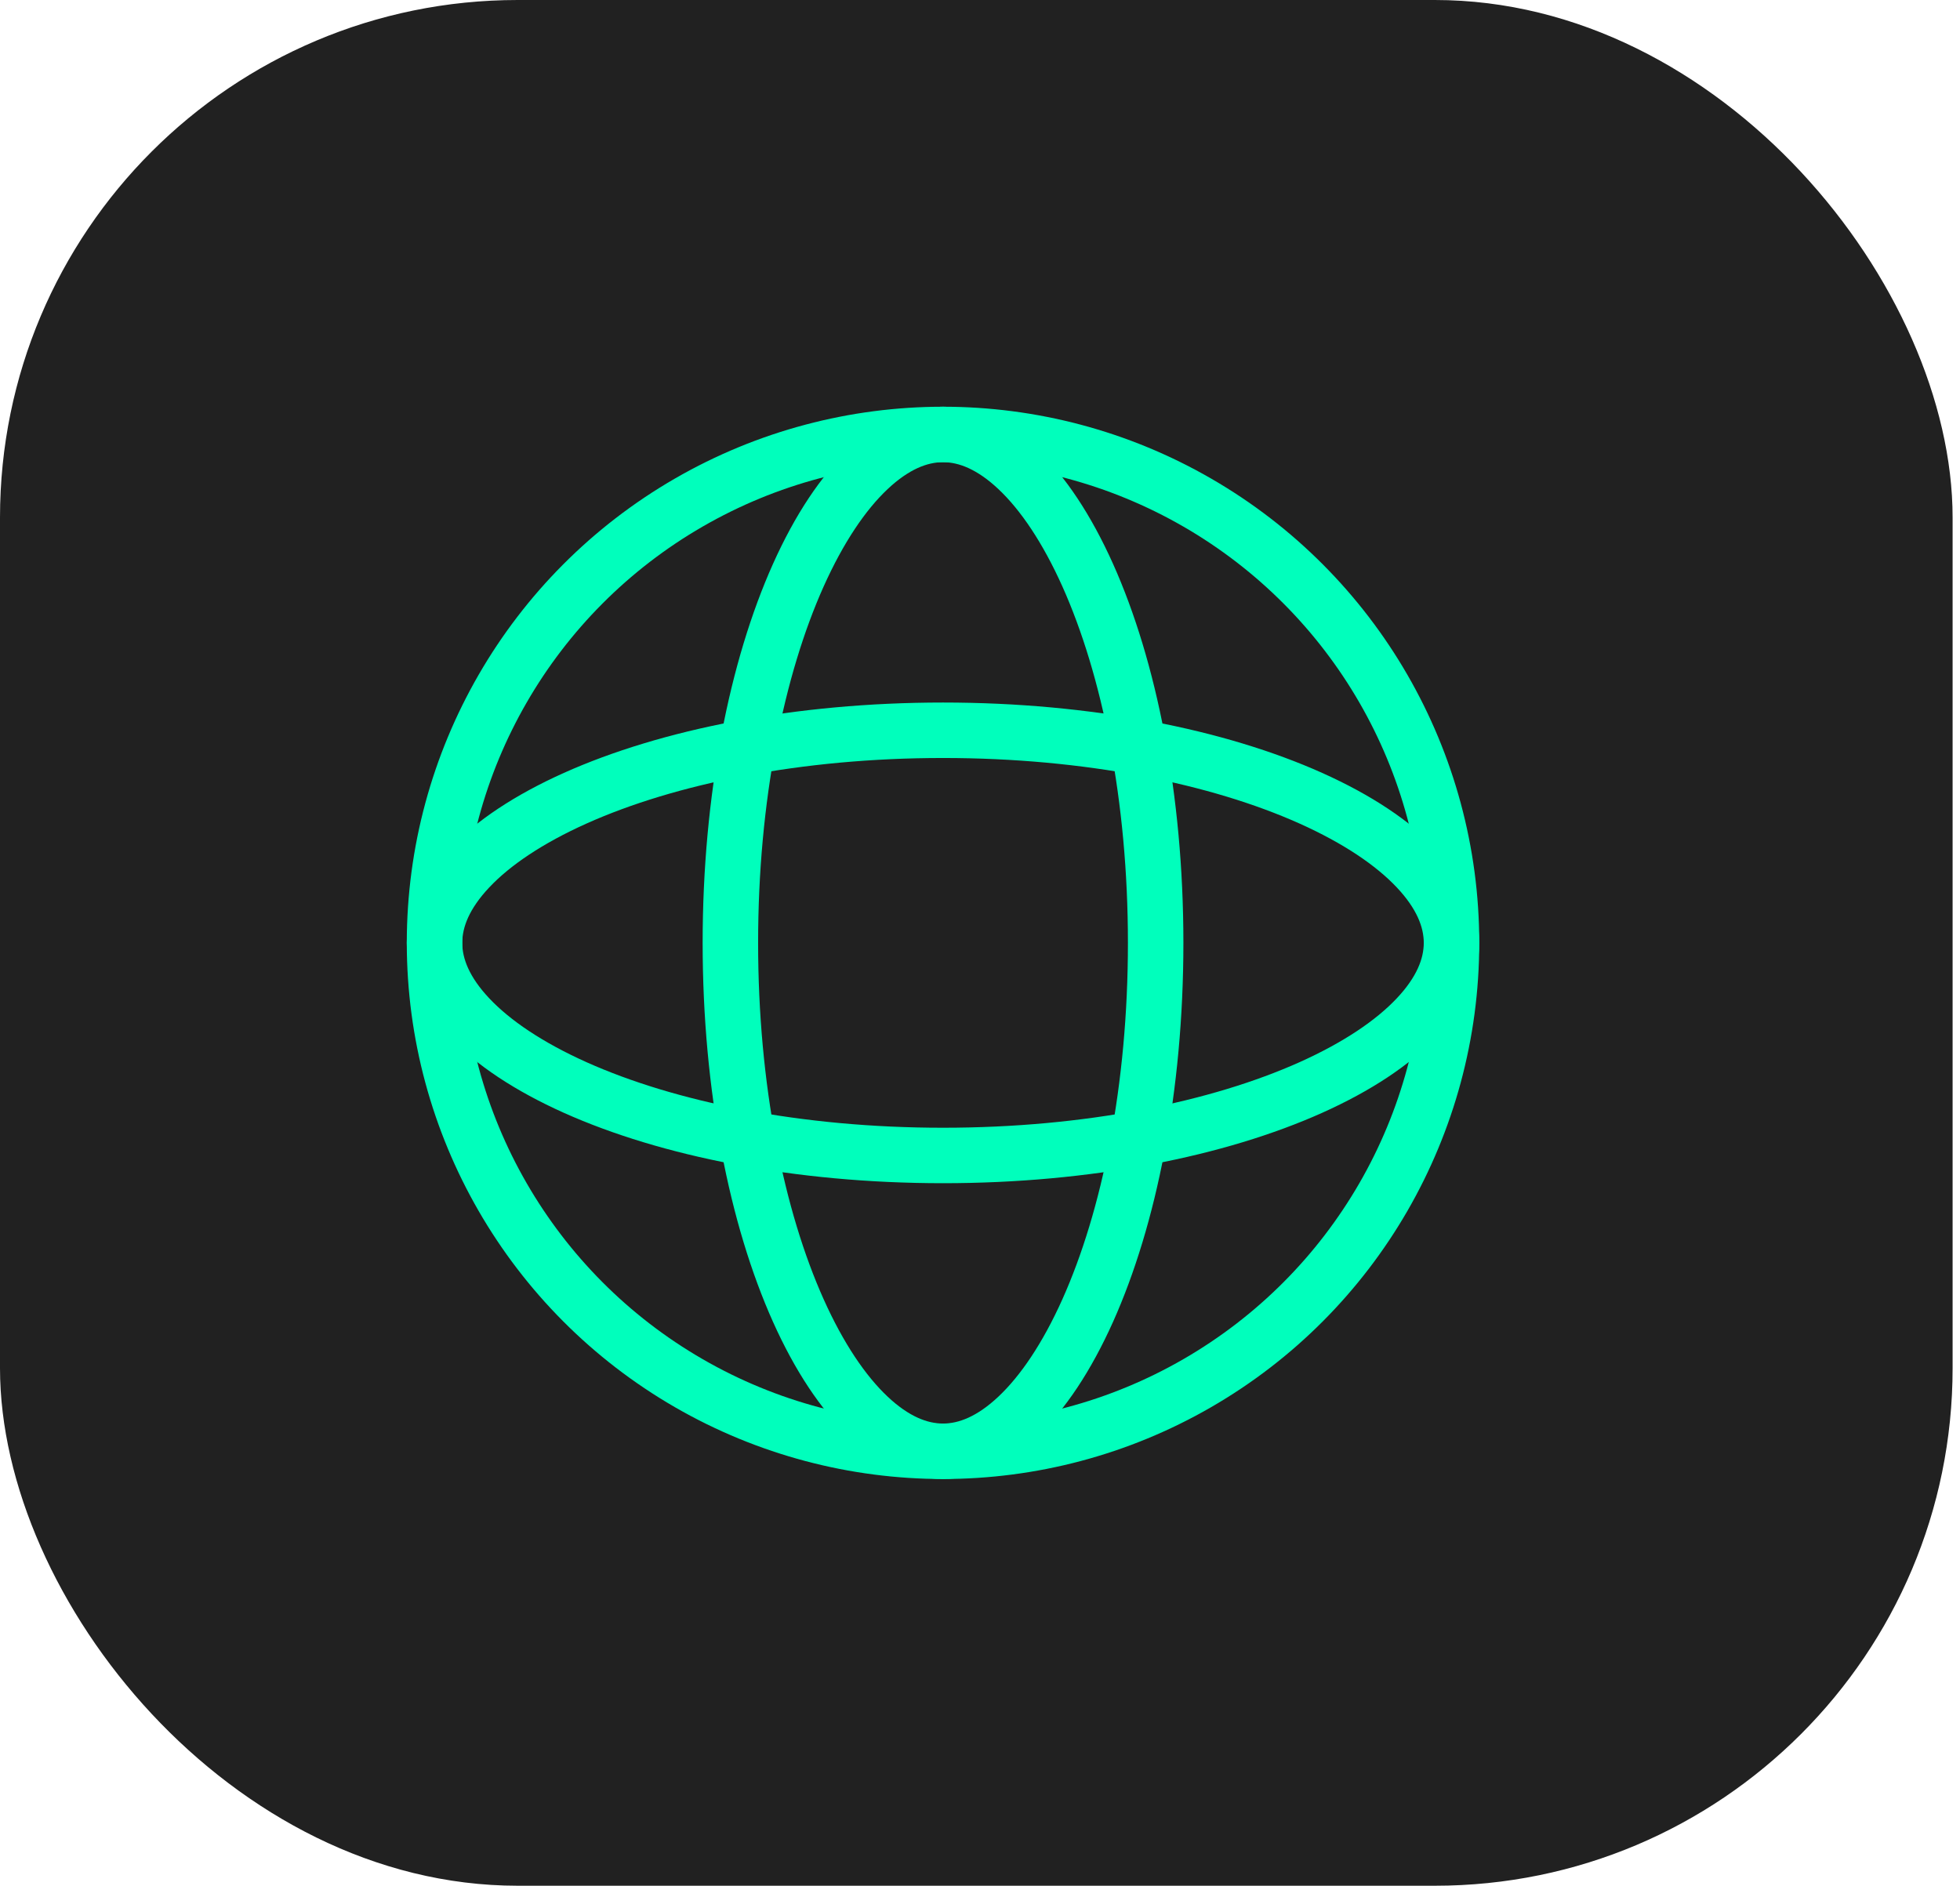
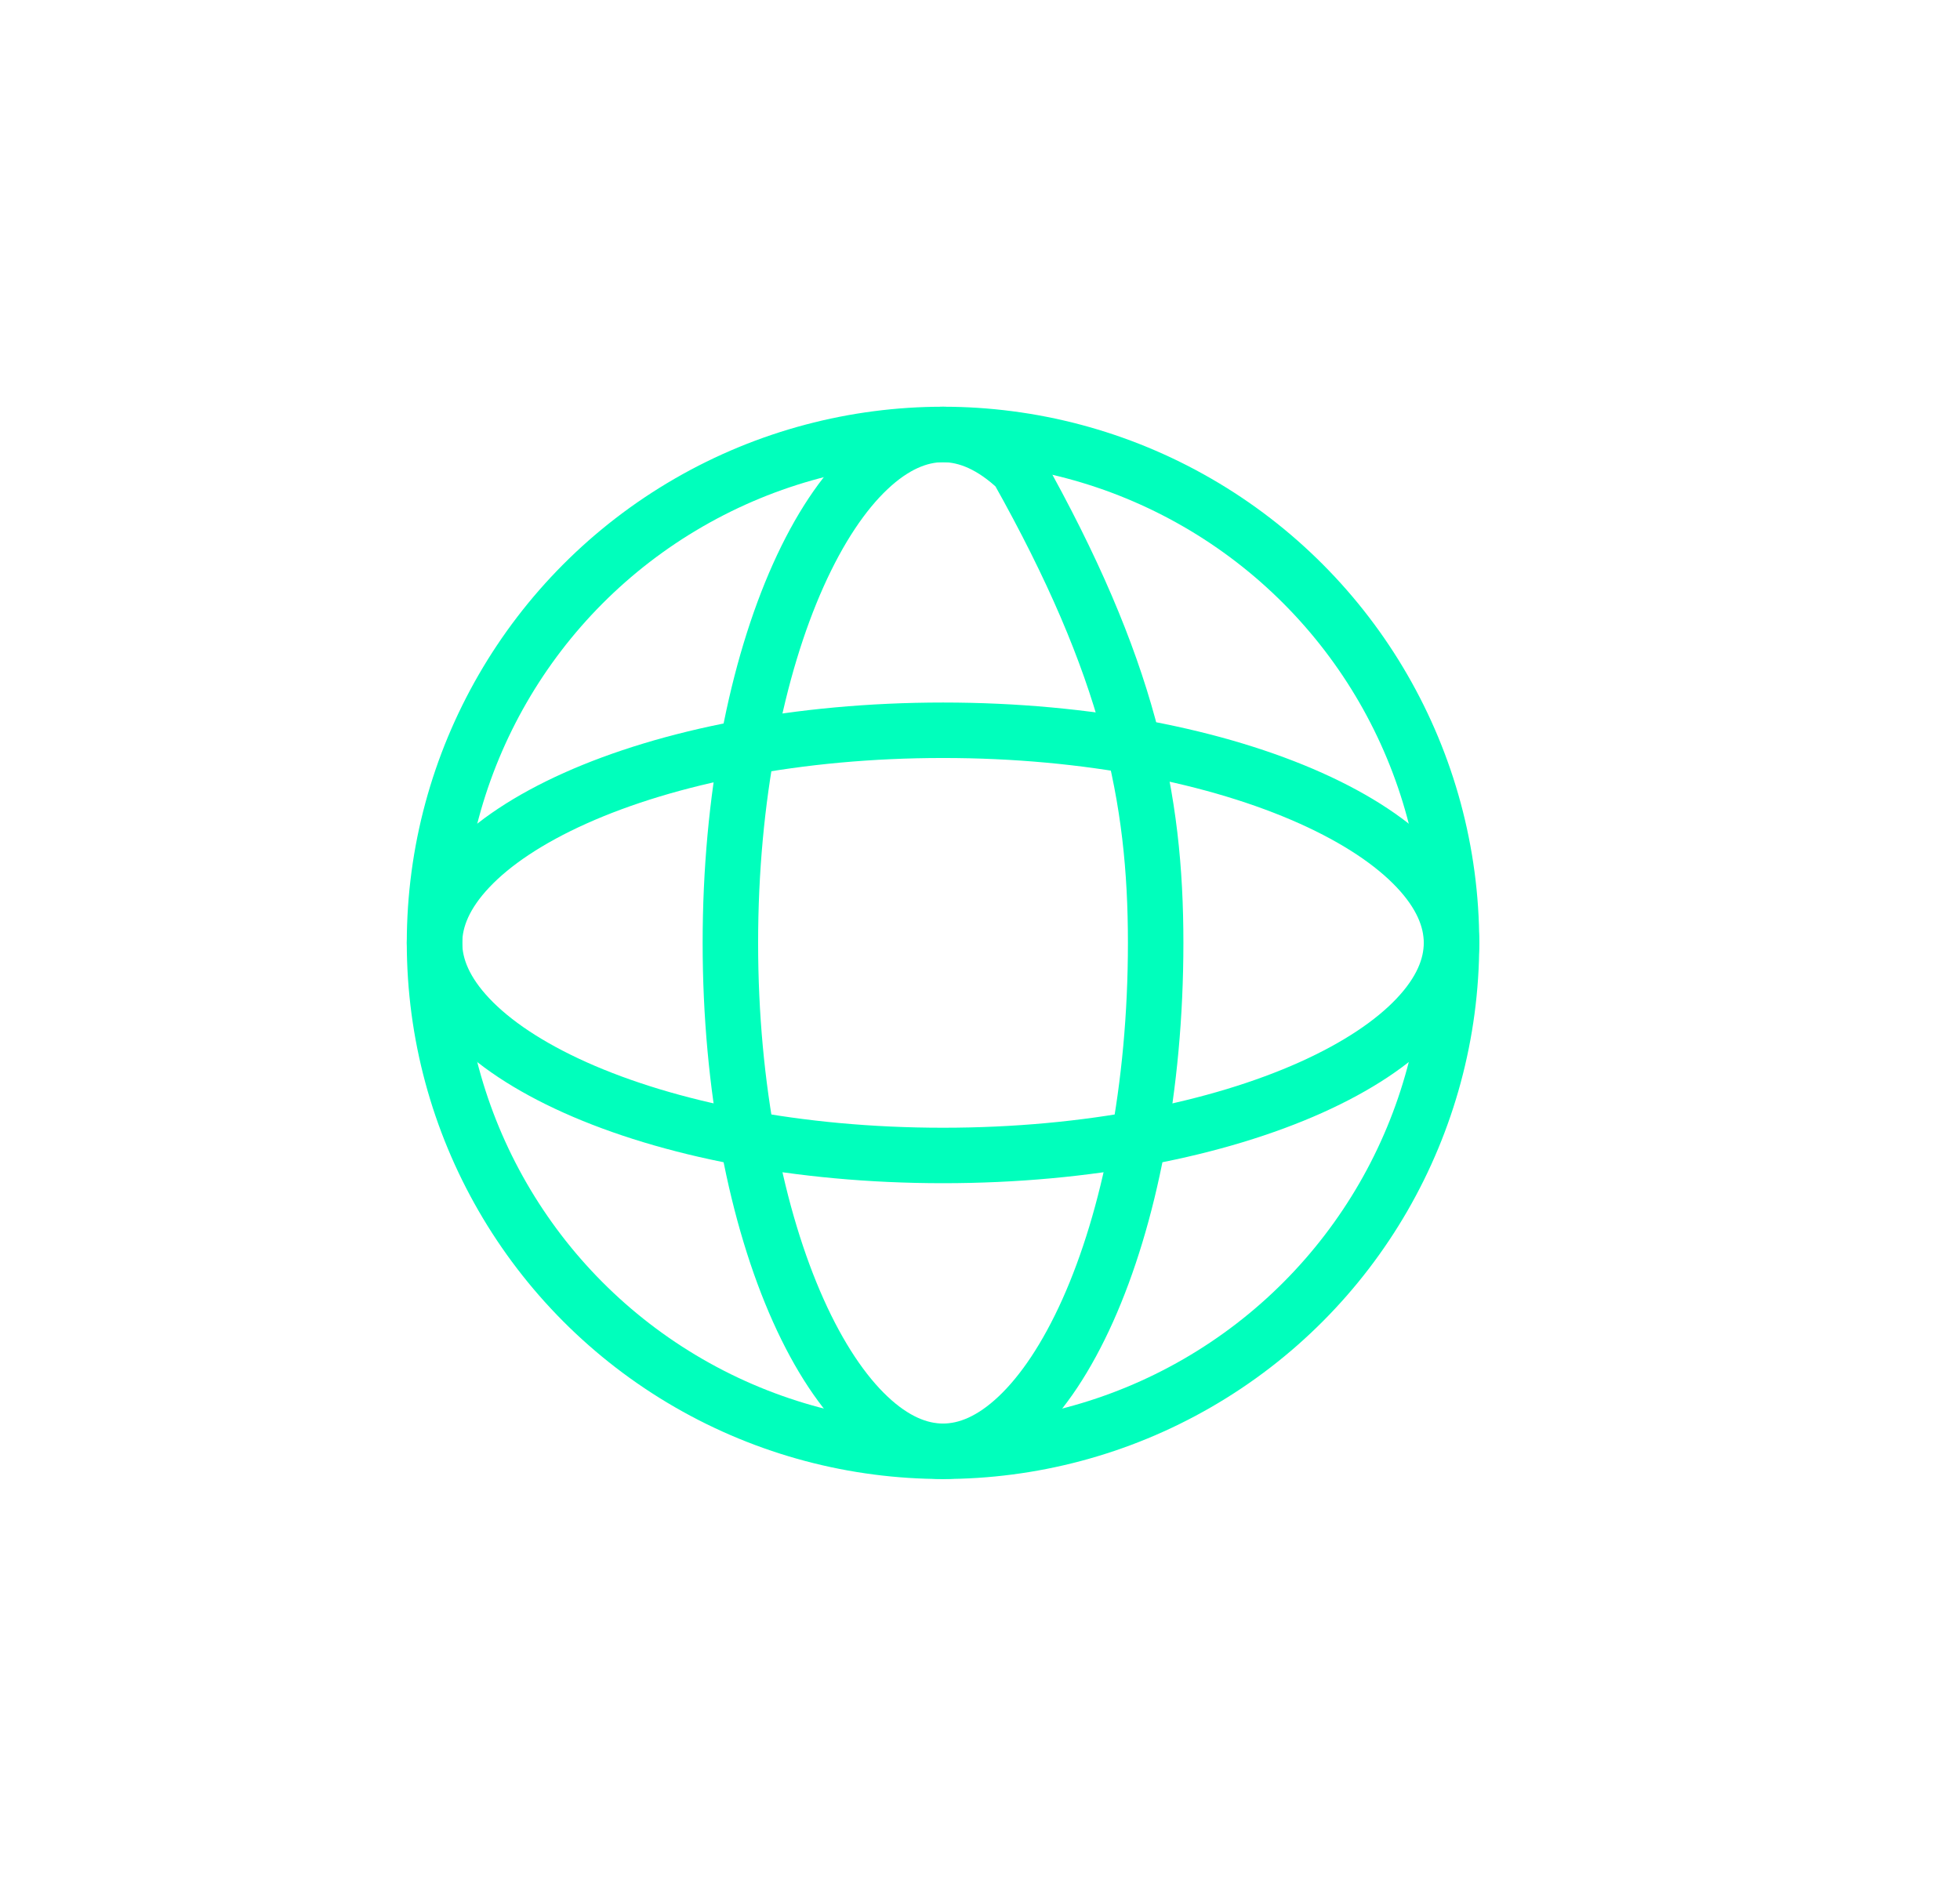
<svg xmlns="http://www.w3.org/2000/svg" viewBox="0 0 53 51" fill="none">
-   <rect width="52.8" height="51" rx="14" fill="#212121" />
  <circle cx="25.5" cy="25.5" r="13.75" stroke="#00FFBC" stroke-width="1.5" />
-   <path d="M31.25 25.5C31.25 29.424 30.536 32.939 29.412 35.446C28.849 36.701 28.2 37.67 27.515 38.315C26.835 38.957 26.156 39.25 25.5 39.25C24.844 39.25 24.165 38.957 23.485 38.315C22.8 37.67 22.151 36.701 21.588 35.446C20.464 32.939 19.75 29.424 19.75 25.5C19.75 21.576 20.464 18.061 21.588 15.554C22.151 14.299 22.8 13.33 23.485 12.685C24.165 12.043 24.844 11.75 25.5 11.75C26.156 11.75 26.835 12.043 27.515 12.685C28.2 13.33 28.849 14.299 29.412 15.554C30.536 18.061 31.25 21.576 31.25 25.5Z" stroke="#00FFBC" stroke-width="1.5" />
+   <path d="M31.25 25.5C31.25 29.424 30.536 32.939 29.412 35.446C28.849 36.701 28.2 37.67 27.515 38.315C26.835 38.957 26.156 39.25 25.5 39.25C24.844 39.25 24.165 38.957 23.485 38.315C22.8 37.67 22.151 36.701 21.588 35.446C20.464 32.939 19.75 29.424 19.75 25.5C19.75 21.576 20.464 18.061 21.588 15.554C22.151 14.299 22.8 13.33 23.485 12.685C24.165 12.043 24.844 11.75 25.5 11.75C26.156 11.75 26.835 12.043 27.515 12.685C30.536 18.061 31.25 21.576 31.25 25.5Z" stroke="#00FFBC" stroke-width="1.5" />
  <path d="M25.5 31.25C21.576 31.25 18.061 30.536 15.554 29.412C14.299 28.849 13.33 28.2 12.685 27.515C12.043 26.835 11.75 26.156 11.75 25.5C11.75 24.844 12.043 24.165 12.685 23.485C13.33 22.8 14.299 22.151 15.554 21.588C18.061 20.464 21.576 19.75 25.5 19.75C29.424 19.75 32.939 20.464 35.446 21.588C36.701 22.151 37.67 22.8 38.315 23.485C38.957 24.165 39.25 24.844 39.25 25.5C39.25 26.156 38.957 26.835 38.315 27.515C37.67 28.2 36.701 28.849 35.446 29.412C32.939 30.536 29.424 31.25 25.5 31.25Z" stroke="#00FFBC" stroke-width="1.5" />
</svg>